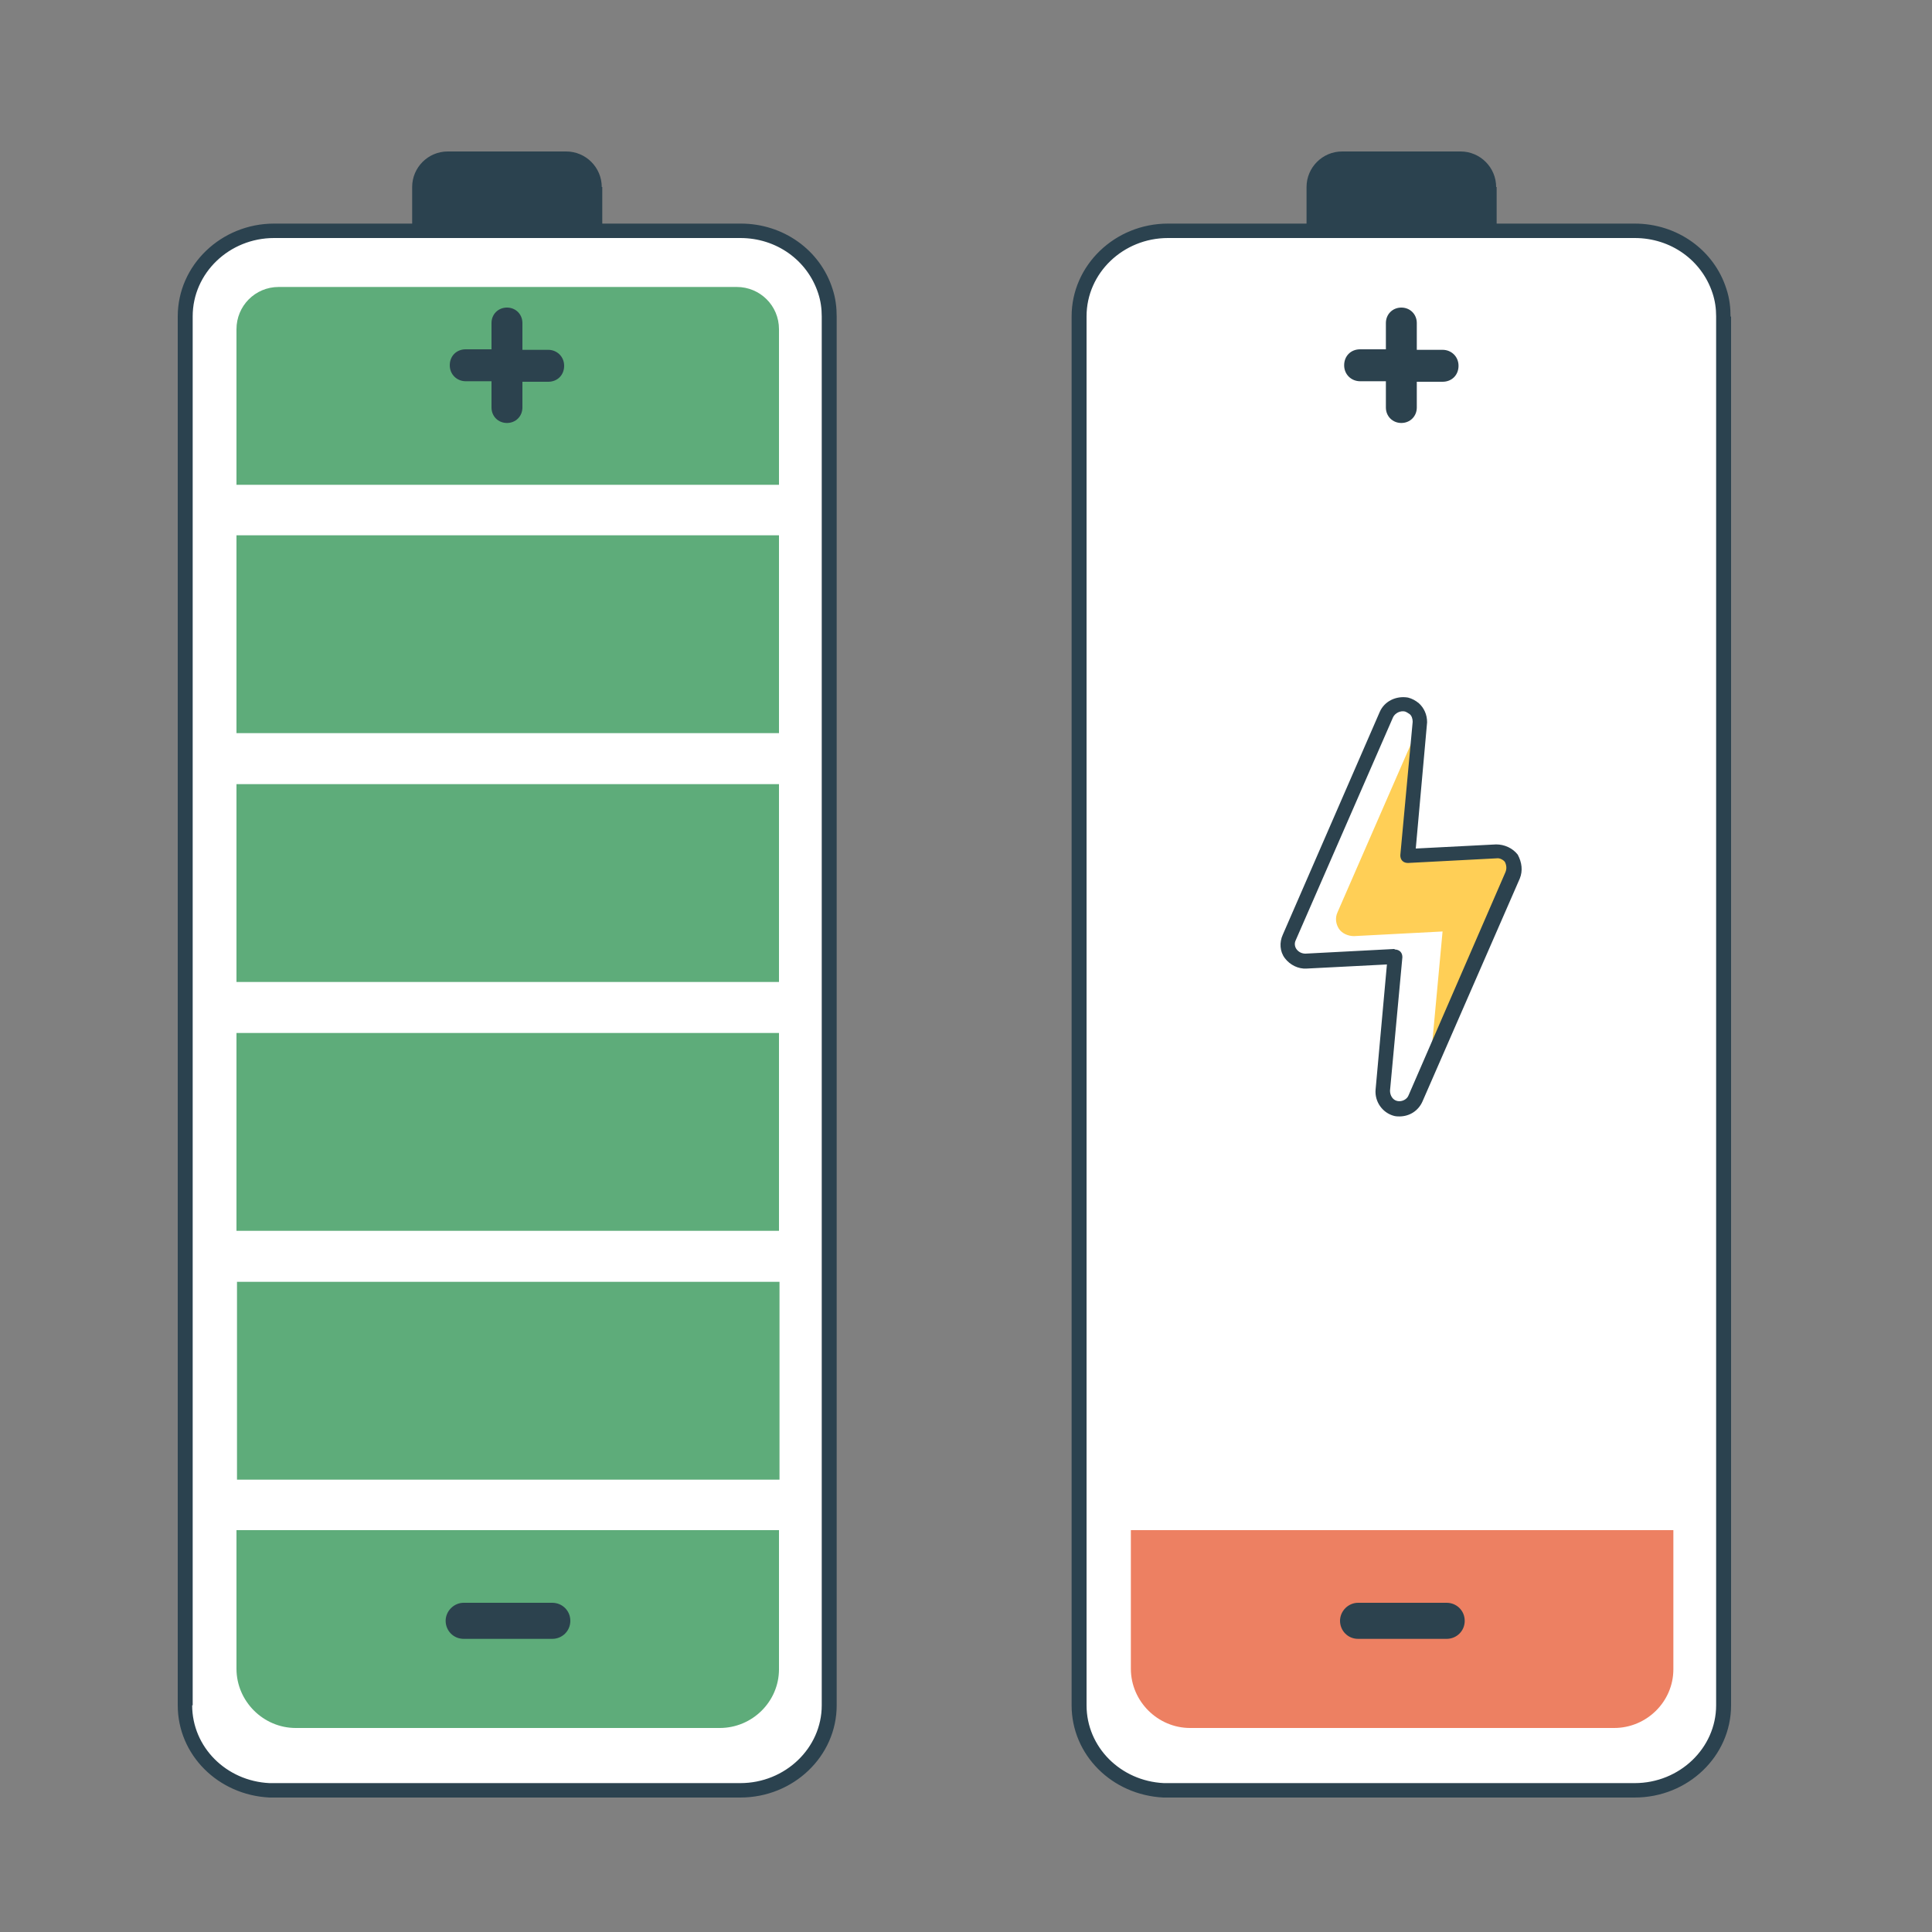
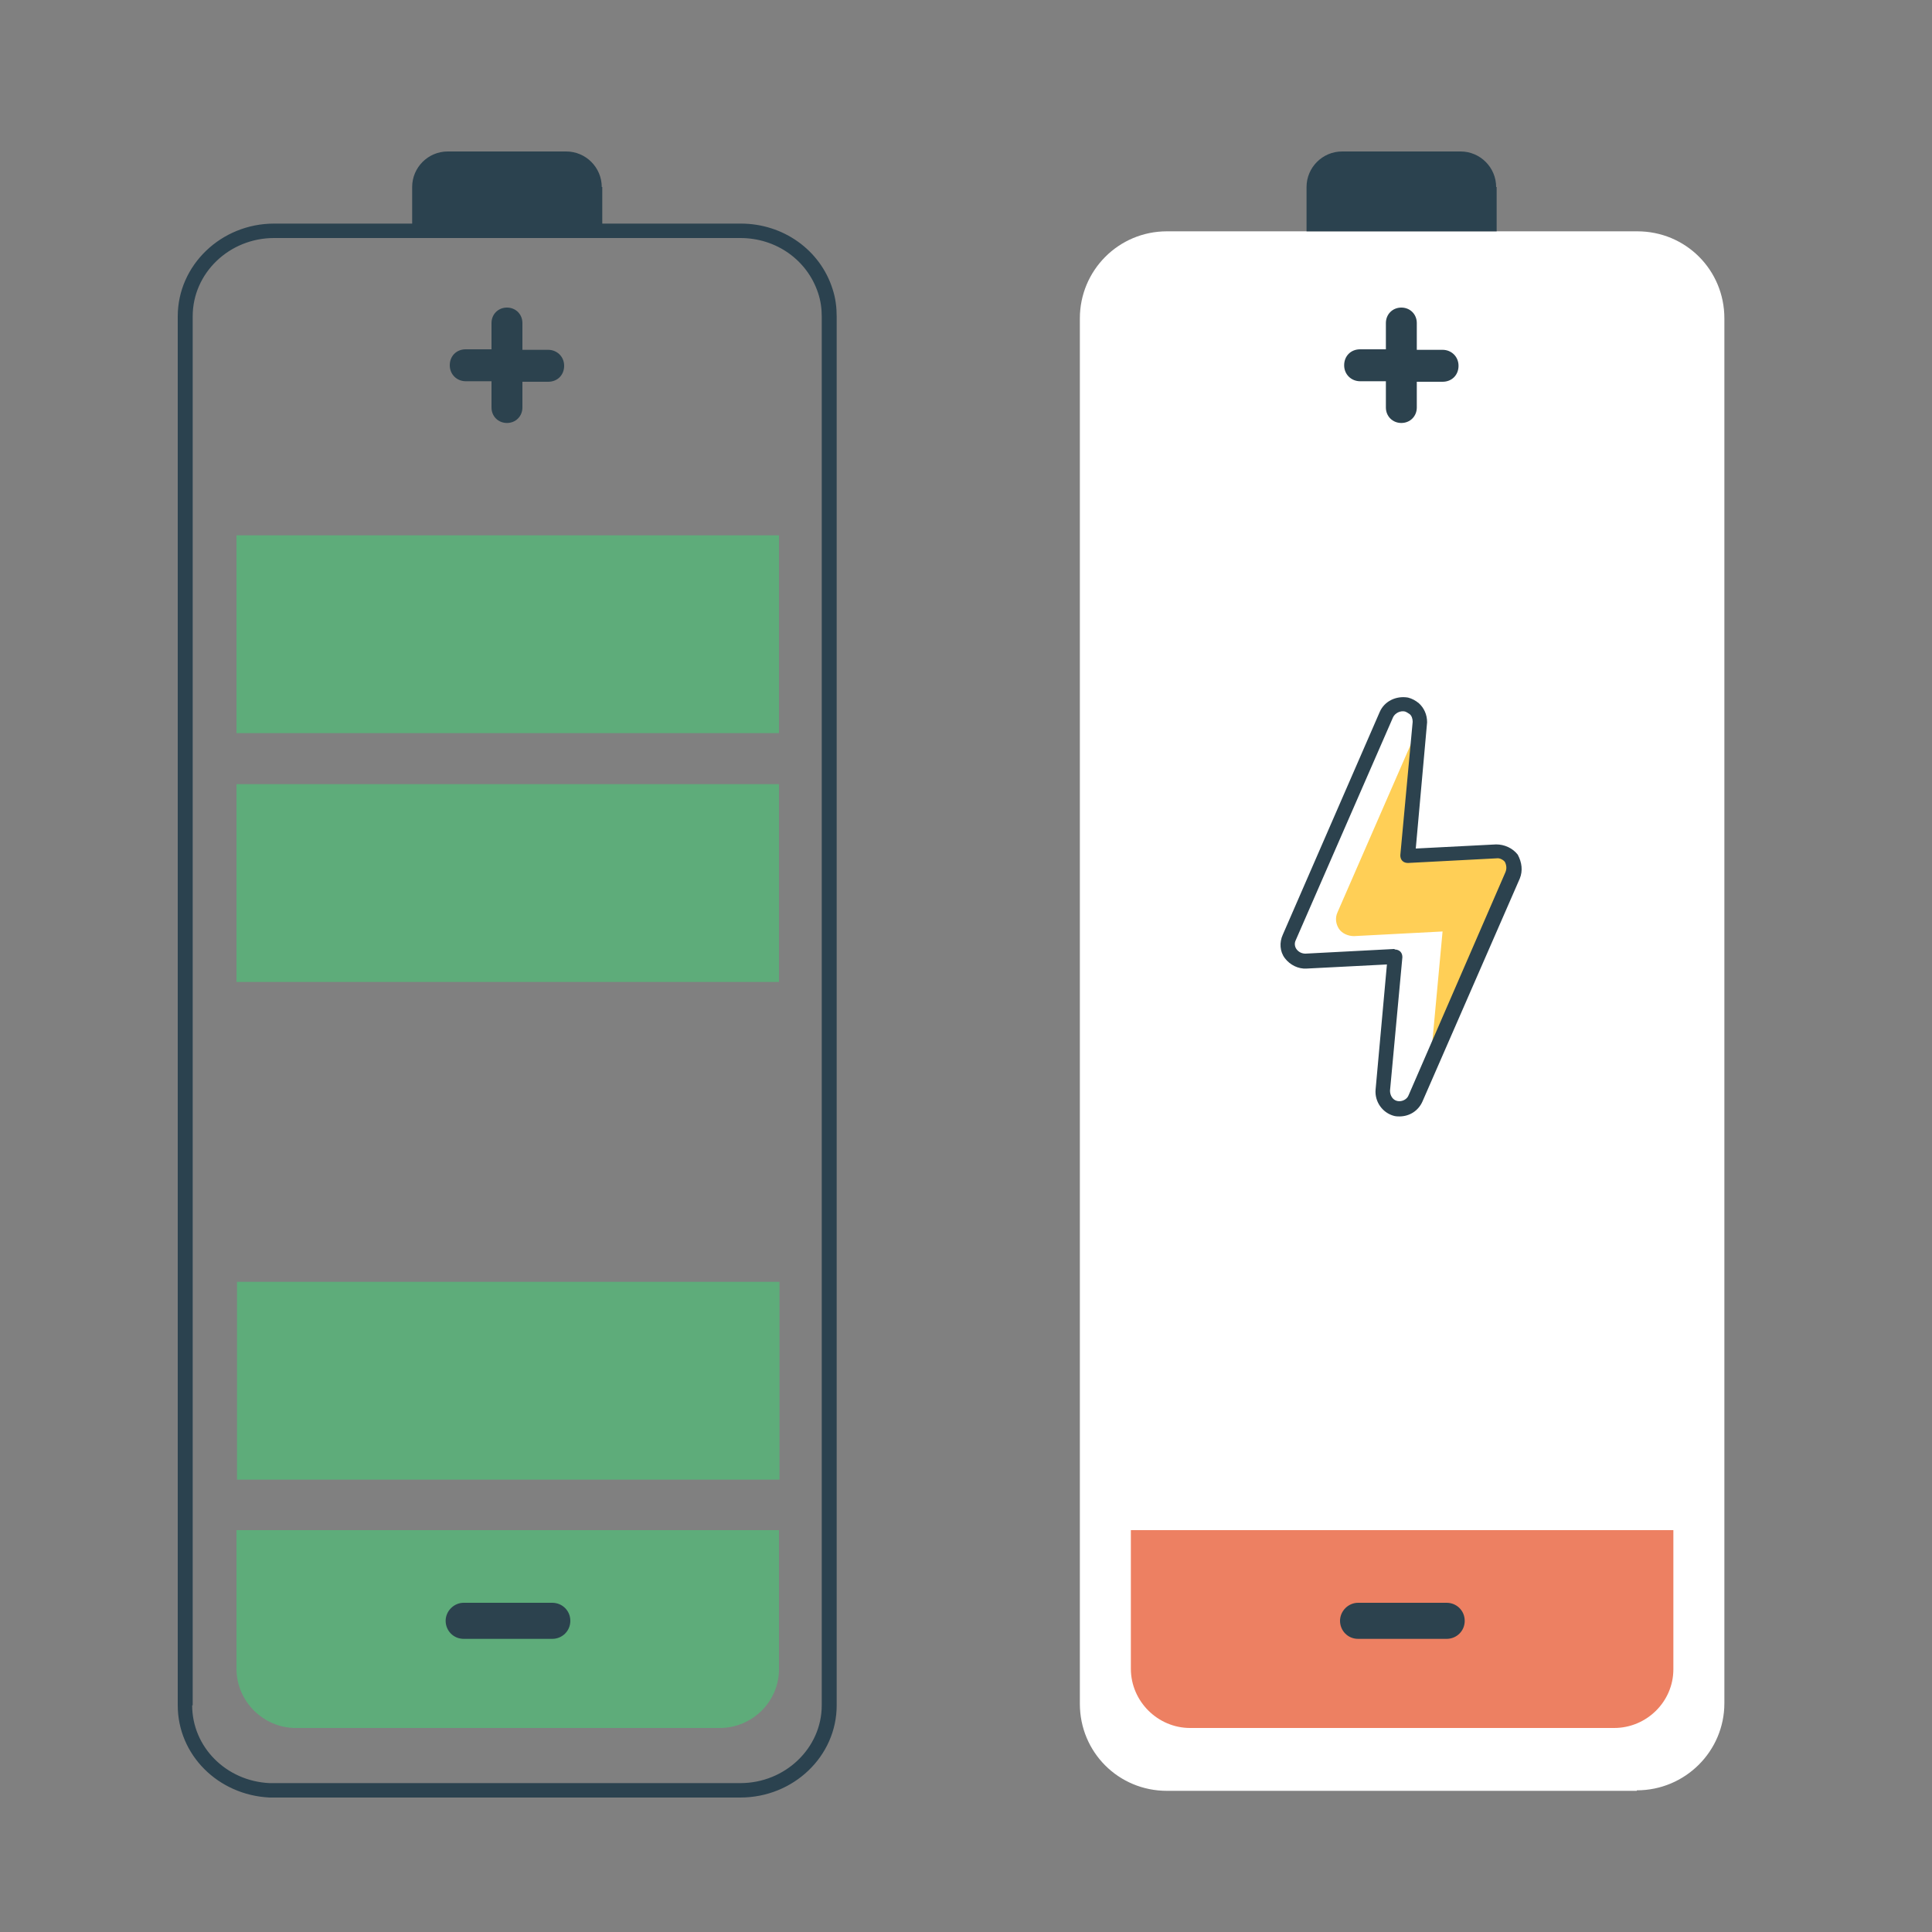
<svg xmlns="http://www.w3.org/2000/svg" id="Laag_1" version="1.1" viewBox="0 0 375 375">
  <rect x="0" y="0" width="375" height="375" fill="#808080" stroke="none" />
  <defs>
    <style> .st0 { fill: none; } .st1 { fill: #ffcf56; } .st2 { clip-path: url(#clippath-1); } .st3 { clip-path: url(#clippath-2); } .st4 { fill: #2c424e; } .st5 { fill: #fff; } .st6 { fill: #ed8062; } .st7 { fill: #5eac7a; } .st8 { fill: #2b424f; } .st9 { clip-path: url(#clippath); } </style>
    <clipPath id="clippath">
      <rect class="st0" x="34.5" y="29.3" width="128" height="319.6" />
    </clipPath>
    <clipPath id="clippath-1">
-       <rect class="st0" x="34.5" y="29.3" width="128" height="319.6" />
-     </clipPath>
+       </clipPath>
    <clipPath id="clippath-2">
      <rect class="st0" x="208" y="29.3" width="128" height="319.6" />
    </clipPath>
  </defs>
  <g class="st9">
-     <path class="st5" d="M144.1,347.6H52.9c-9.4,0-16.9-7.5-16.9-16.9V61.8c0-9.3,7.5-16.9,16.9-16.9h91.3c9.4,0,16.9,7.5,16.9,16.9v268.8c0,9.3-7.6,16.9-17,16.9" />
    <path class="st8" d="M116.9,36.3v8.6h-36.9v-8.6c0-3.8,3.1-6.9,6.9-6.9h23c3.8,0,6.9,3.1,6.9,6.9" />
    <path class="st7" d="M139.6,335.4H57.4c-6.3,0-11.5-5.2-11.5-11.5v-26.9h105.3v27c0,6.3-5.2,11.4-11.5,11.4" />
    <path class="st8" d="M37.3,331c0,8.1,6.6,14.7,15,15.1h.8s90.6,0,90.6,0c8.7,0,15.8-6.8,15.8-15.1V61.4c0-1.5-.2-3-.7-4.5-2.1-6.4-8.1-10.7-15.1-10.7H53.2c-8.7,0-15.8,6.8-15.8,15.2v269.6ZM162.4,61.4v269.6c0,9.9-8.4,17.9-18.7,17.9H52.3c-10-.5-17.8-8.3-17.8-17.9V61.4c0-9.9,8.4-18,18.7-18h90.6c8.2,0,15.4,5.1,17.8,12.7.6,1.8.8,3.6.8,5.4" />
  </g>
  <rect class="st7" x="46" y="248.8" width="105.3" height="38.4" />
-   <rect class="st7" x="45.9" y="200.5" width="105.3" height="38.4" />
  <rect class="st7" x="45.9" y="152.2" width="105.3" height="38.4" />
  <rect class="st7" x="45.9" y="103.9" width="105.3" height="38.4" />
  <g class="st2">
-     <path class="st7" d="M151.1,94.1H45.9v-30.2c0-4.5,3.6-8.2,8.2-8.2h88.9c4.5,0,8.2,3.6,8.2,8.2v30.2h0Z" />
-   </g>
+     </g>
  <path class="st4" d="M101.4,74v5.1c0,1.7-1.3,3-3,3s-3-1.3-3-3v-5.1h-5c-1.7,0-3.1-1.3-3.1-3.1s1.3-3.1,3.1-3.1h5v-5.1c0-1.7,1.3-3,3-3s3,1.3,3,3v5.2h5c1.7,0,3.1,1.3,3.1,3.1s-1.3,3.1-3.1,3.1h-5Z" />
  <path class="st4" d="M110.7,314.6c0,2-1.6,3.5-3.5,3.5h-17.2c-2,0-3.5-1.6-3.5-3.5s1.6-3.5,3.5-3.5h17.2c1.9,0,3.5,1.5,3.5,3.5Z" />
  <g class="st3">
    <path class="st5" d="M317.7,347.6h-91.2c-9.4,0-16.9-7.5-16.9-16.9V61.8c0-9.3,7.5-16.9,16.9-16.9h91.3c9.4,0,16.9,7.5,16.9,16.9v268.8c0,9.3-7.6,16.9-17,16.9" />
    <path class="st8" d="M290.5,36.3v8.6h-36.9v-8.6c0-3.8,3.1-6.9,6.9-6.9h23c3.8,0,6.9,3.1,6.9,6.9" />
    <path class="st6" d="M313.2,335.4h-82.2c-6.3,0-11.5-5.2-11.5-11.5v-26.9h105.3v27c0,6.3-5.2,11.4-11.5,11.4" />
-     <path class="st8" d="M210.9,331c0,8.1,6.6,14.7,15,15.1h.8s90.6,0,90.6,0c8.7,0,15.8-6.8,15.8-15.1V61.4c0-1.5-.2-3-.7-4.5-2.1-6.4-8.1-10.7-15.1-10.7h-90.6c-8.7,0-15.8,6.8-15.8,15.2v269.6ZM336,61.4v269.6c0,9.9-8.4,17.9-18.7,17.9h-91.5c-10-.5-17.8-8.3-17.8-17.9V61.4c0-9.9,8.4-18,18.7-18h90.6c8.2,0,15.4,5.1,17.8,12.7.6,1.8.8,3.6.8,5.4" />
  </g>
  <path class="st4" d="M275,74v5.1c0,1.7-1.3,3-3,3s-3-1.3-3-3v-5.1h-5c-1.7,0-3.1-1.3-3.1-3.1s1.3-3.1,3.1-3.1h5v-5.1c0-1.7,1.3-3,3-3s3,1.3,3,3v5.2h5c1.7,0,3.1,1.3,3.1,3.1s-1.3,3.1-3.1,3.1h-5Z" />
  <path class="st4" d="M284.3,314.6c0,2-1.6,3.5-3.5,3.5h-17.2c-2,0-3.5-1.6-3.5-3.5s1.6-3.5,3.5-3.5h17.2c1.9,0,3.5,1.5,3.5,3.5Z" />
  <path class="st5" d="M293.7,170l-16.1,36.9-2,4.6-.8,1.8c-.6,1.5-2.3,2.3-3.9,1.9-1.6-.4-2.6-1.9-2.5-3.5l2.4-25.9-17.2.9c-1.1,0-2.3-.5-2.9-1.4s-.8-2.1-.3-3.2l18.9-43.3c.6-1.5,2.3-2.3,3.9-1.9.6.2,1.1.4,1.5.8.7.6,1.1,1.6,1.1,2.6v.2l-2.4,25.9,17.2-.9c1.1,0,2.3.5,2.9,1.4.6,1,.6,2.2.2,3.3h0Z" />
  <path class="st1" d="M293.7,170l-16.1,36.9v-.2l2.4-25.9-17.2.9c-1.1,0-2.3-.5-2.9-1.4s-.8-2.1-.3-3.2l16.1-36.9v.2l-2.4,25.9,17.2-.9c1.1,0,2.3.5,2.9,1.4s.7,2.1.3,3.2Z" />
  <path class="st4" d="M271.7,216.7c-.3,0-.7,0-1.1-.1-2.3-.6-3.8-2.8-3.6-5.1l2.2-24.3-15.6.8c-1.6.1-3.2-.7-4.2-2s-1.1-3.1-.4-4.6l18.8-43.2c.9-2.1,3.2-3.2,5.5-2.8.8.2,1.5.6,2.1,1.1,1,.9,1.6,2.2,1.6,3.7l-2.2,24.5,15.6-.8c1.6,0,3.2.7,4.2,2,.8,1.5,1,3.1.4,4.6h0s-18.9,43.3-18.9,43.3c-.8,1.8-2.5,2.9-4.5,2.9h0ZM270.8,184.3c.4,0,.8.2,1,.4.3.3.4.7.4,1.1l-2.4,25.9c0,.9.5,1.8,1.4,2,.9.2,1.9-.3,2.2-1.1l18.8-43.3c.3-.7.2-1.4-.1-2-.3-.4-1-.8-1.6-.7l-17.2.9c-.4,0-.8-.1-1.1-.4s-.4-.7-.4-1.1l2.4-25.9c0-.6-.2-1.2-.6-1.5-.3-.2-.6-.4-.9-.5-.9-.2-1.9.3-2.3,1.1l-18.9,43.3c-.3.6-.2,1.3.2,1.8s1,.8,1.7.8l17.2-.9h0,0ZM293.7,170h0,0Z" />
</svg>